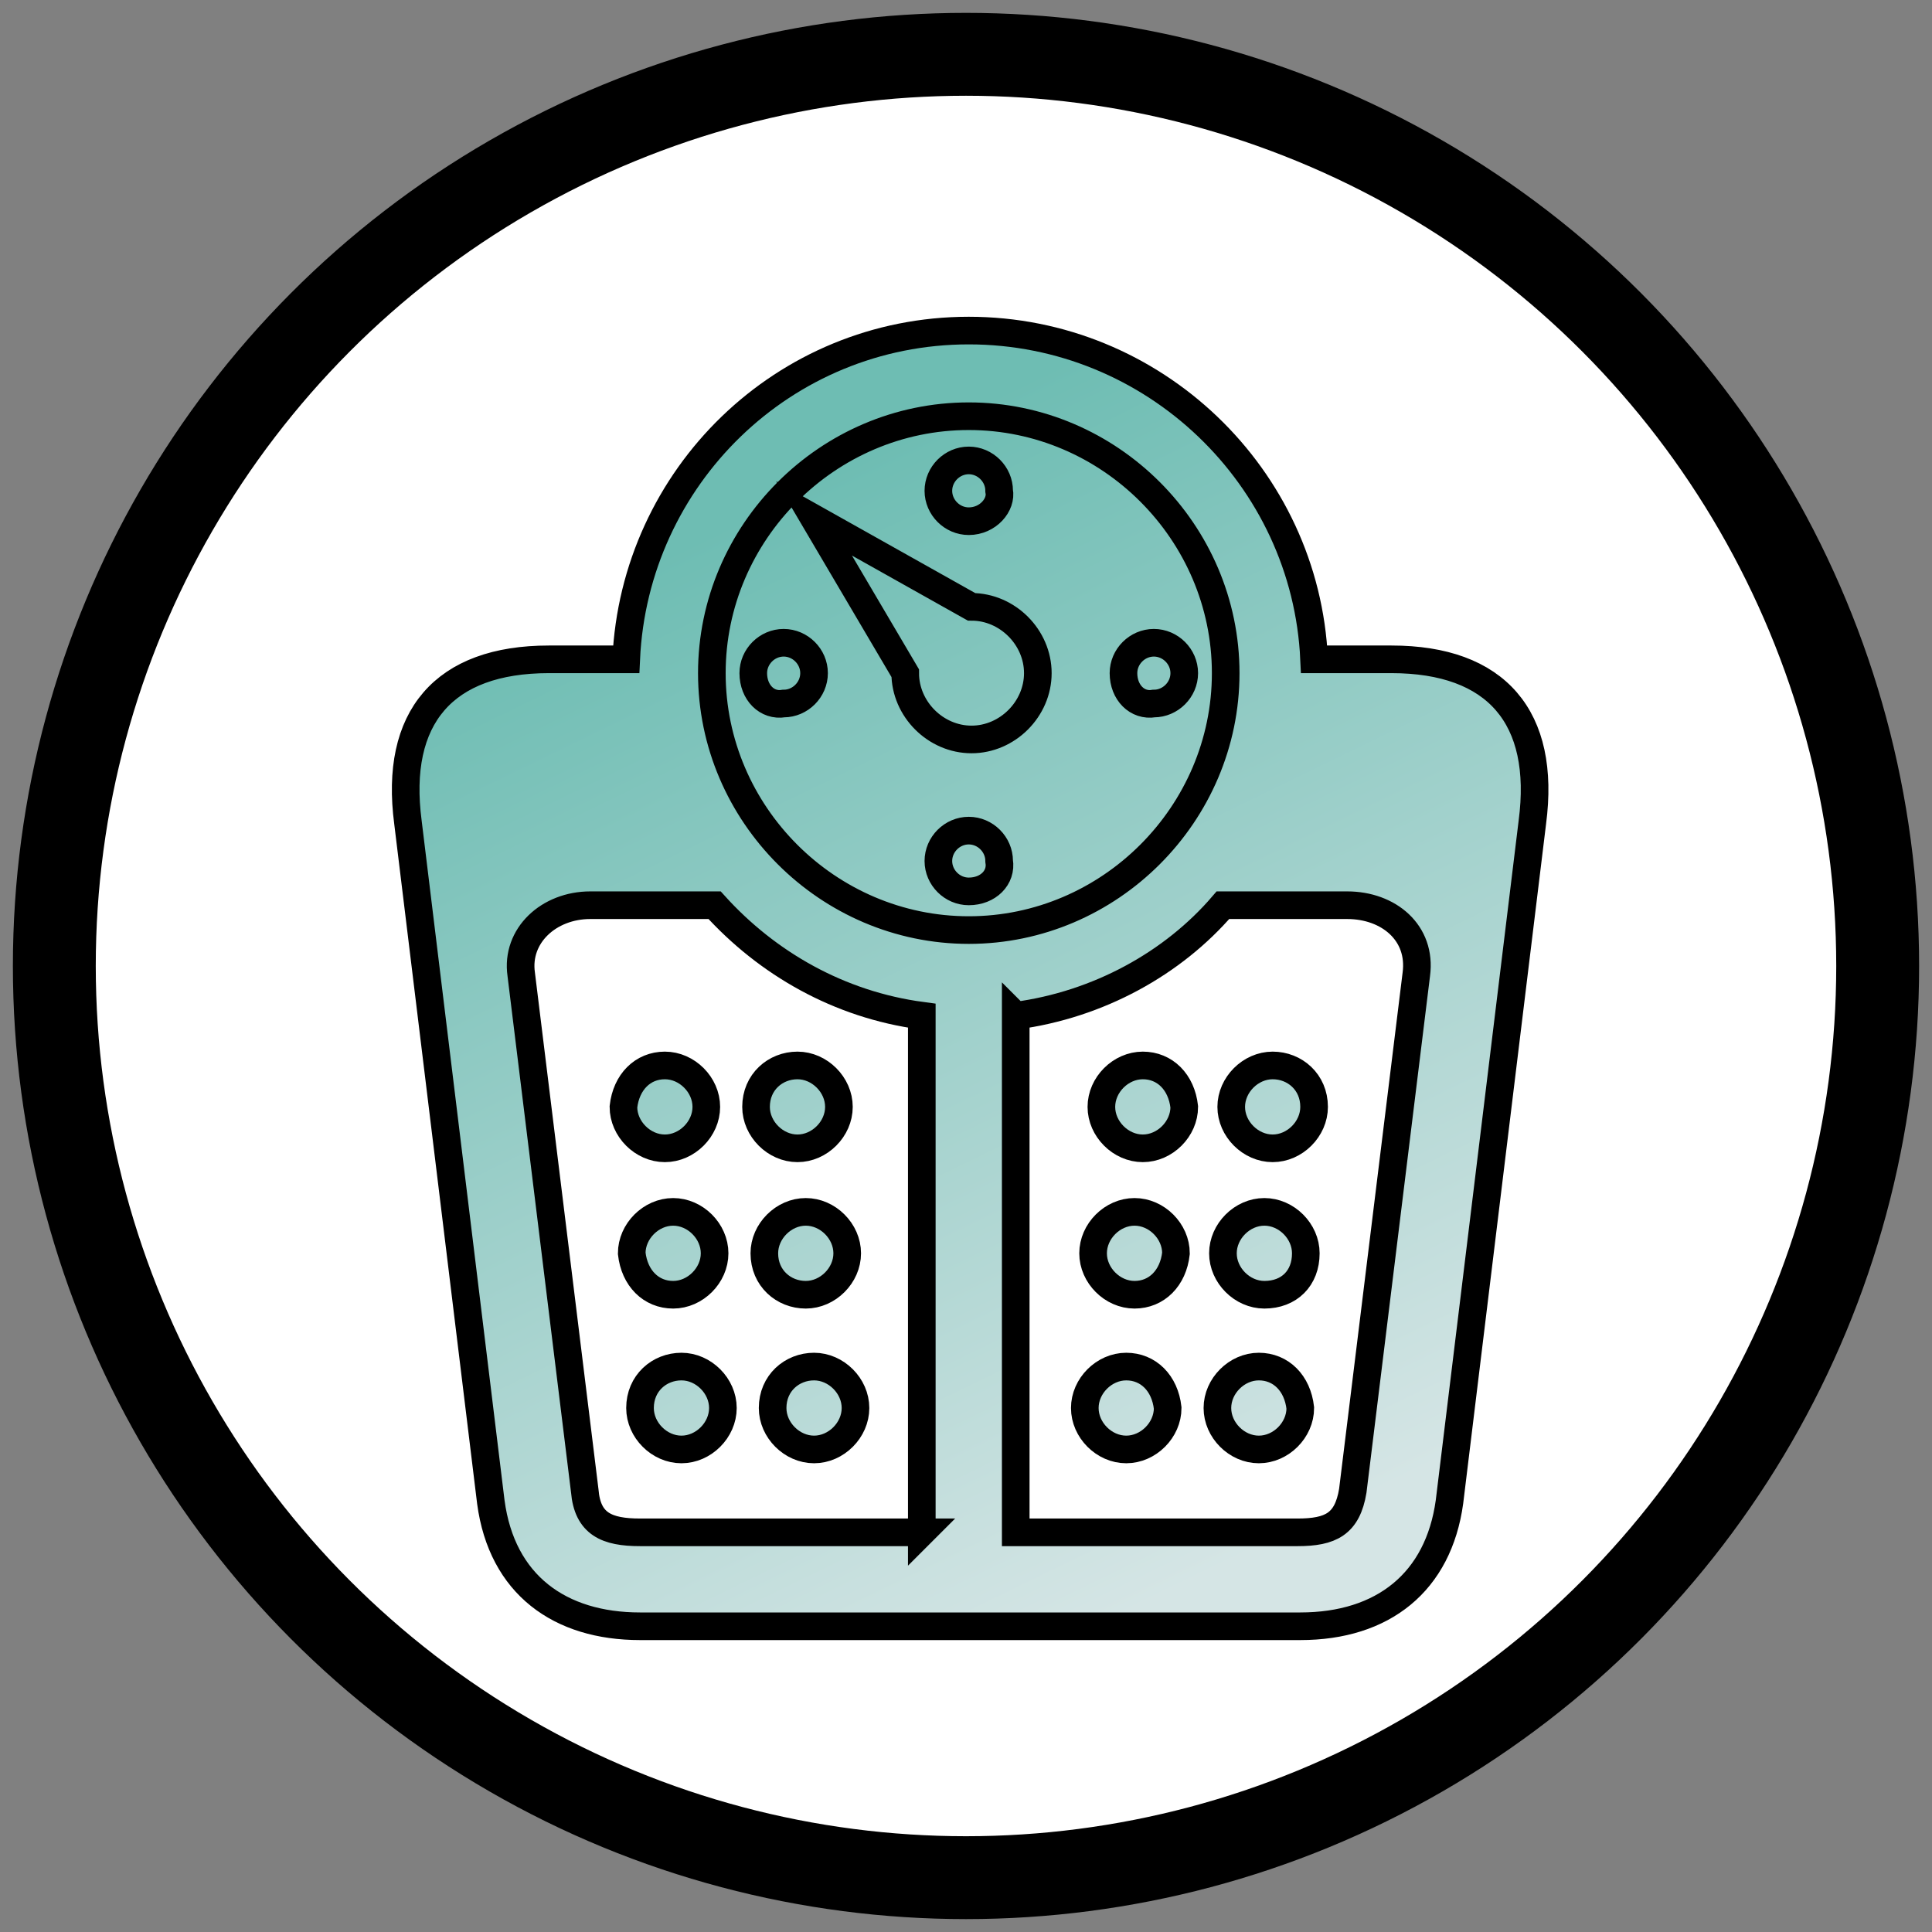
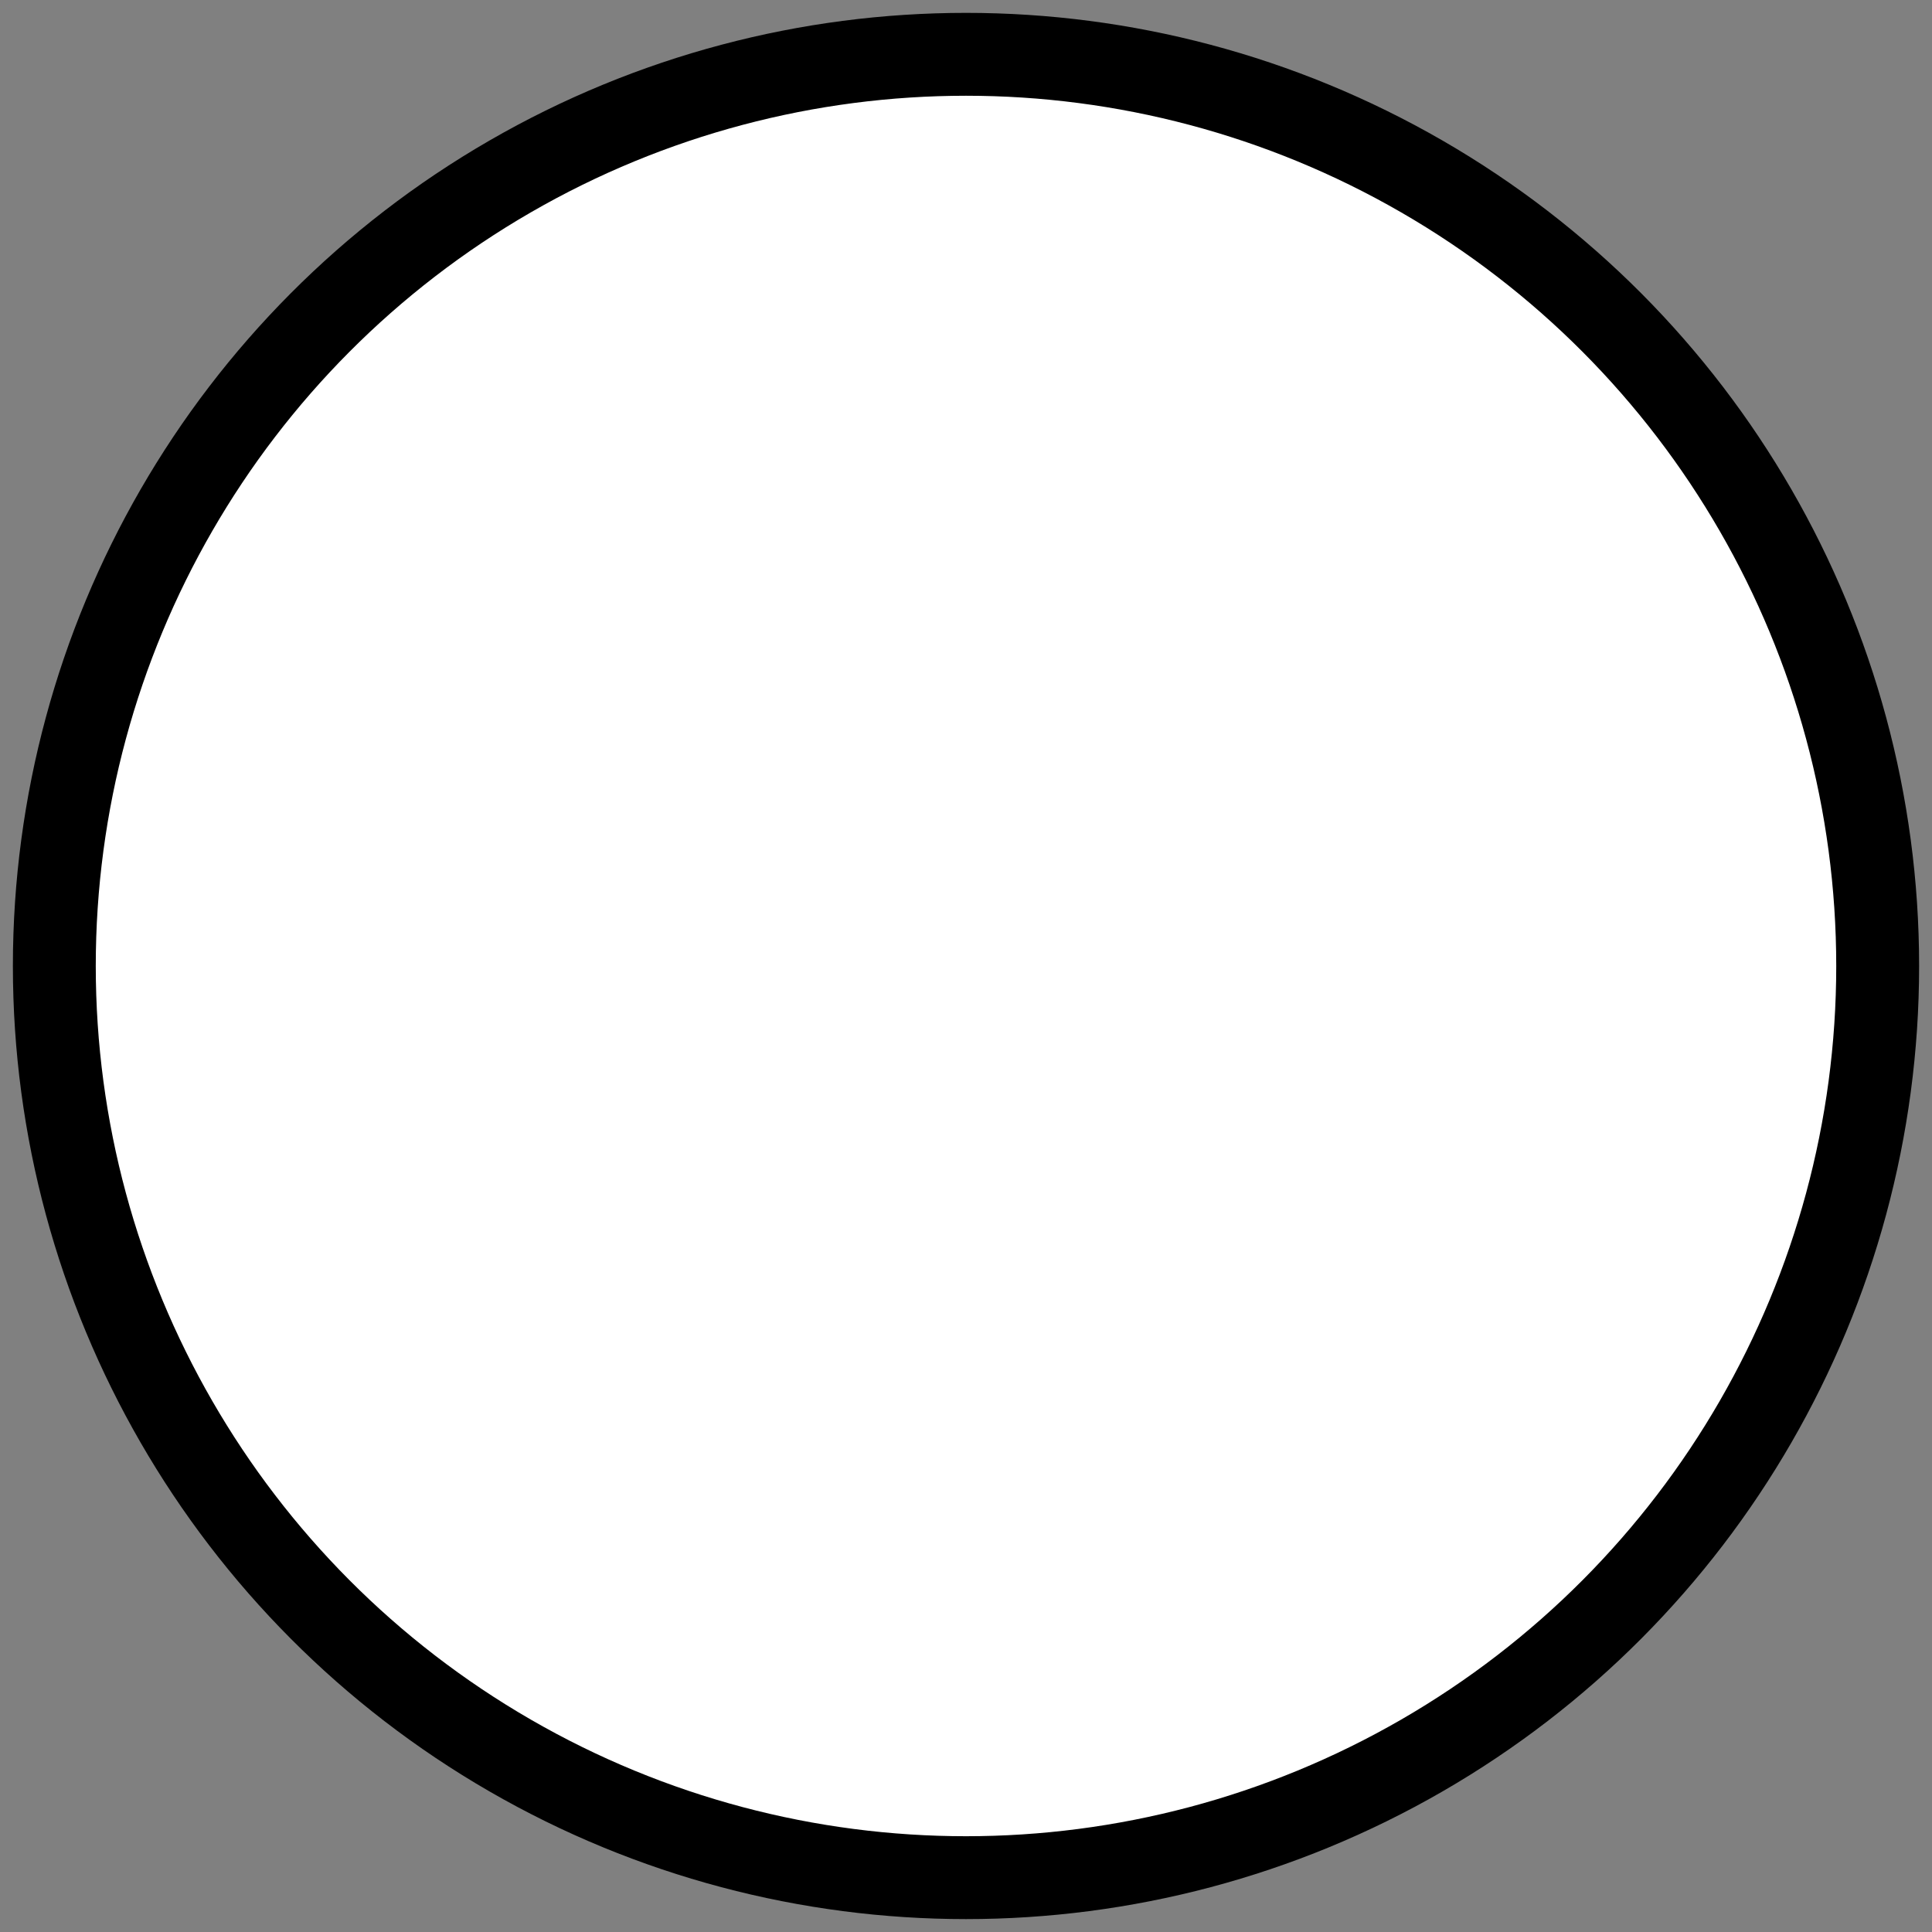
<svg xmlns="http://www.w3.org/2000/svg" width="748" height="748" style="vector-effect: non-scaling-stroke;" stroke="null">
  <rect width="100%" height="100%" fill="#808080" stroke="none" />
  <g stroke="null" id="Layer_1">
    <title stroke="null">Layer 1</title>
    <desc style="vector-effect: non-scaling-stroke;" stroke="null" transform="matrix(10.777,0,0,10.777,0,0) ">Created with Sketch.</desc>
    <desc style="vector-effect: non-scaling-stroke;" stroke="null" transform="matrix(14.272,0,0,14.272,0,0) ">Created with Sketch.</desc>
    <desc style="vector-effect: non-scaling-stroke;" stroke="null" transform="matrix(14.272,0,0,14.272,0,0) ">Created with Sketch.</desc>
    <desc transform="matrix(14.272,0,0,14.272,0,0) ">Created with Sketch.</desc>
    <desc transform="matrix(14.272,0,0,14.272,0,0) ">Created with Sketch.</desc>
    <desc transform="matrix(14.272,0,0,14.272,0,0) ">Created with Sketch.</desc>
    <defs>
      <linearGradient id="svg_119" y2="91.987%" x2="79.807%" y1="8.604%" x1="43.885%">
        <stop offset="0%" stop-color="#6EBDB3" />
        <stop offset="100%" stop-color="#D5E5E5" />
      </linearGradient>
    </defs>
    <g stroke="null" id="svg_124">
      <g stroke="null" transform="matrix(10.696,0,0,10.696,-47.497,392.017) " fill-rule="evenodd" fill="none" id="svg_117">
        <g stroke="#E9F3F8" stroke-width="3" fill-rule="nonzero" fill="#FFFFFF" id="svg_121">
          <circle stroke="null" r="33" cy="-1.685" cx="39.407" id="svg_122" />
        </g>
        <g stroke="null" fill-rule="nonzero" fill="url(#svg_119)" id="svg_118">
-           <path stroke="null" id="svg_120" d="m24.307,-12.785l2.8,0c0.3,-6.6 5.7,-11.9 12.4,-11.9c6.7,0 12.2,5.3 12.5,11.9l2.8,0c3.8,0 5.6,2.1 5.1,5.9l-3,24.6c-0.4,2.9 -2.4,4.5 -5.4,4.5l-23.9,0c-2.9,0 -5,-1.5 -5.4,-4.5l-3,-24.6c-0.5,-3.8 1.3,-5.9 5.1,-5.9l0,0zm15.2,8.4c-0.6,0 -1.1,-0.5 -1.1,-1.1c0,-0.6 0.5,-1.1 1.1,-1.1c0.6,0 1.1,0.5 1.1,1.1c0.1,0.6 -0.4,1.1 -1.1,1.1l0,0zm-7.8,-7.9c0,-0.6 0.5,-1.1 1.1,-1.1c0.6,0 1.1,0.5 1.1,1.1c0,0.6 -0.5,1.1 -1.1,1.1c-0.6,0.1 -1.1,-0.4 -1.1,-1.1l0,0zm7.8,-5.5c-0.6,0 -1.1,-0.5 -1.1,-1.1c0,-0.6 0.5,-1.1 1.1,-1.1c0.6,0 1.1,0.5 1.1,1.1c0.1,0.5 -0.4,1.1 -1.1,1.1l0,0zm-5.6,-0.1l3.3,5.6c0,1.3 1.1,2.4 2.4,2.4c1.3,0 2.4,-1.1 2.4,-2.4c0,-1.3 -1.1,-2.4 -2.4,-2.4l-5.7,-3.2l0,0zm11.2,5.6c0,-0.6 0.5,-1.1 1.1,-1.1c0.6,0 1.1,0.5 1.1,1.1c0,0.6 -0.5,1.1 -1.1,1.1c-0.6,0.1 -1.1,-0.4 -1.1,-1.1l0,0zm-3.9,12.4l0,18.7l10.2,0c1.2,0 1.8,-0.3 2,-1.5l2.3,-18.7c0.2,-1.5 -1,-2.5 -2.5,-2.5l-4.5,0c-1.8,2.1 -4.5,3.6 -7.5,4l0,0zm-3.4,18.7l0,-18.7c-3,-0.4 -5.6,-1.9 -7.5,-4l-4.5,0c-1.5,0 -2.7,1.1 -2.5,2.5l2.3,18.7c0.1,1.2 0.8,1.5 2,1.5l10.2,0l0,0zm-9.3,-16.9c0.8,0 1.5,0.7 1.5,1.5c0,0.8 -0.7,1.5 -1.5,1.5c-0.8,0 -1.5,-0.7 -1.5,-1.5c0.1,-0.9 0.7,-1.5 1.5,-1.5l0,0zm4.8,0c0.8,0 1.5,0.7 1.5,1.5c0,0.8 -0.7,1.5 -1.5,1.5c-0.8,0 -1.5,-0.7 -1.5,-1.5c0,-0.9 0.7,-1.5 1.5,-1.5l0,0zm-4.5,8.3c0.8,0 1.5,-0.7 1.5,-1.5c0,-0.8 -0.7,-1.5 -1.5,-1.5c-0.8,0 -1.5,0.7 -1.5,1.5c0.1,0.9 0.7,1.5 1.5,1.5l0,0zm4.8,0c0.8,0 1.5,-0.7 1.5,-1.5c0,-0.8 -0.7,-1.5 -1.5,-1.5c-0.8,0 -1.5,0.7 -1.5,1.5c0,0.9 0.7,1.5 1.5,1.5l0,0zm-4.5,2.6c0.8,0 1.5,0.7 1.5,1.5c0,0.8 -0.7,1.5 -1.5,1.5c-0.8,0 -1.5,-0.7 -1.5,-1.5c0,-0.9 0.7,-1.5 1.5,-1.5l0,0zm4.8,0c0.8,0 1.5,0.7 1.5,1.5c0,0.8 -0.7,1.5 -1.5,1.5c-0.8,0 -1.5,-0.7 -1.5,-1.5c0,-0.9 0.7,-1.5 1.5,-1.5l0,0zm16.6,-10.9c-0.8,0 -1.5,0.7 -1.5,1.5c0,0.8 0.7,1.5 1.5,1.5c0.8,0 1.5,-0.7 1.5,-1.5c0,-0.9 -0.7,-1.5 -1.5,-1.5l0,0zm-4.7,0c-0.8,0 -1.5,0.7 -1.5,1.5c0,0.8 0.7,1.5 1.5,1.5c0.8,0 1.5,-0.7 1.5,-1.5c-0.1,-0.9 -0.7,-1.5 -1.5,-1.5l0,0zm4.4,8.3c-0.8,0 -1.5,-0.7 -1.5,-1.5c0,-0.8 0.7,-1.5 1.5,-1.5c0.8,0 1.5,0.7 1.5,1.5c0,0.9 -0.6,1.5 -1.5,1.5l0,0zm-4.7,0c-0.8,0 -1.5,-0.7 -1.5,-1.5c0,-0.8 0.7,-1.5 1.5,-1.5c0.8,0 1.5,0.7 1.5,1.5c-0.1,0.9 -0.7,1.5 -1.5,1.5l0,0zm4.5,2.6c-0.8,0 -1.5,0.7 -1.5,1.5c0,0.8 0.7,1.5 1.5,1.5c0.8,0 1.5,-0.7 1.5,-1.5c-0.1,-0.9 -0.7,-1.5 -1.5,-1.5l0,0zm-4.8,0c-0.8,0 -1.5,0.7 -1.5,1.5c0,0.8 0.7,1.5 1.5,1.5c0.8,0 1.5,-0.7 1.5,-1.5c-0.1,-0.9 -0.7,-1.5 -1.5,-1.5l0,0zm-5.7,-34.4c5.1,0 9.3,4.2 9.3,9.3c0,5.1 -4.2,9.3 -9.3,9.3c-5.1,0 -9.3,-4.2 -9.3,-9.3c0,-5.1 4.2,-9.3 9.3,-9.3l0,0z" />
-         </g>
+           </g>
      </g>
    </g>
  </g>
</svg>